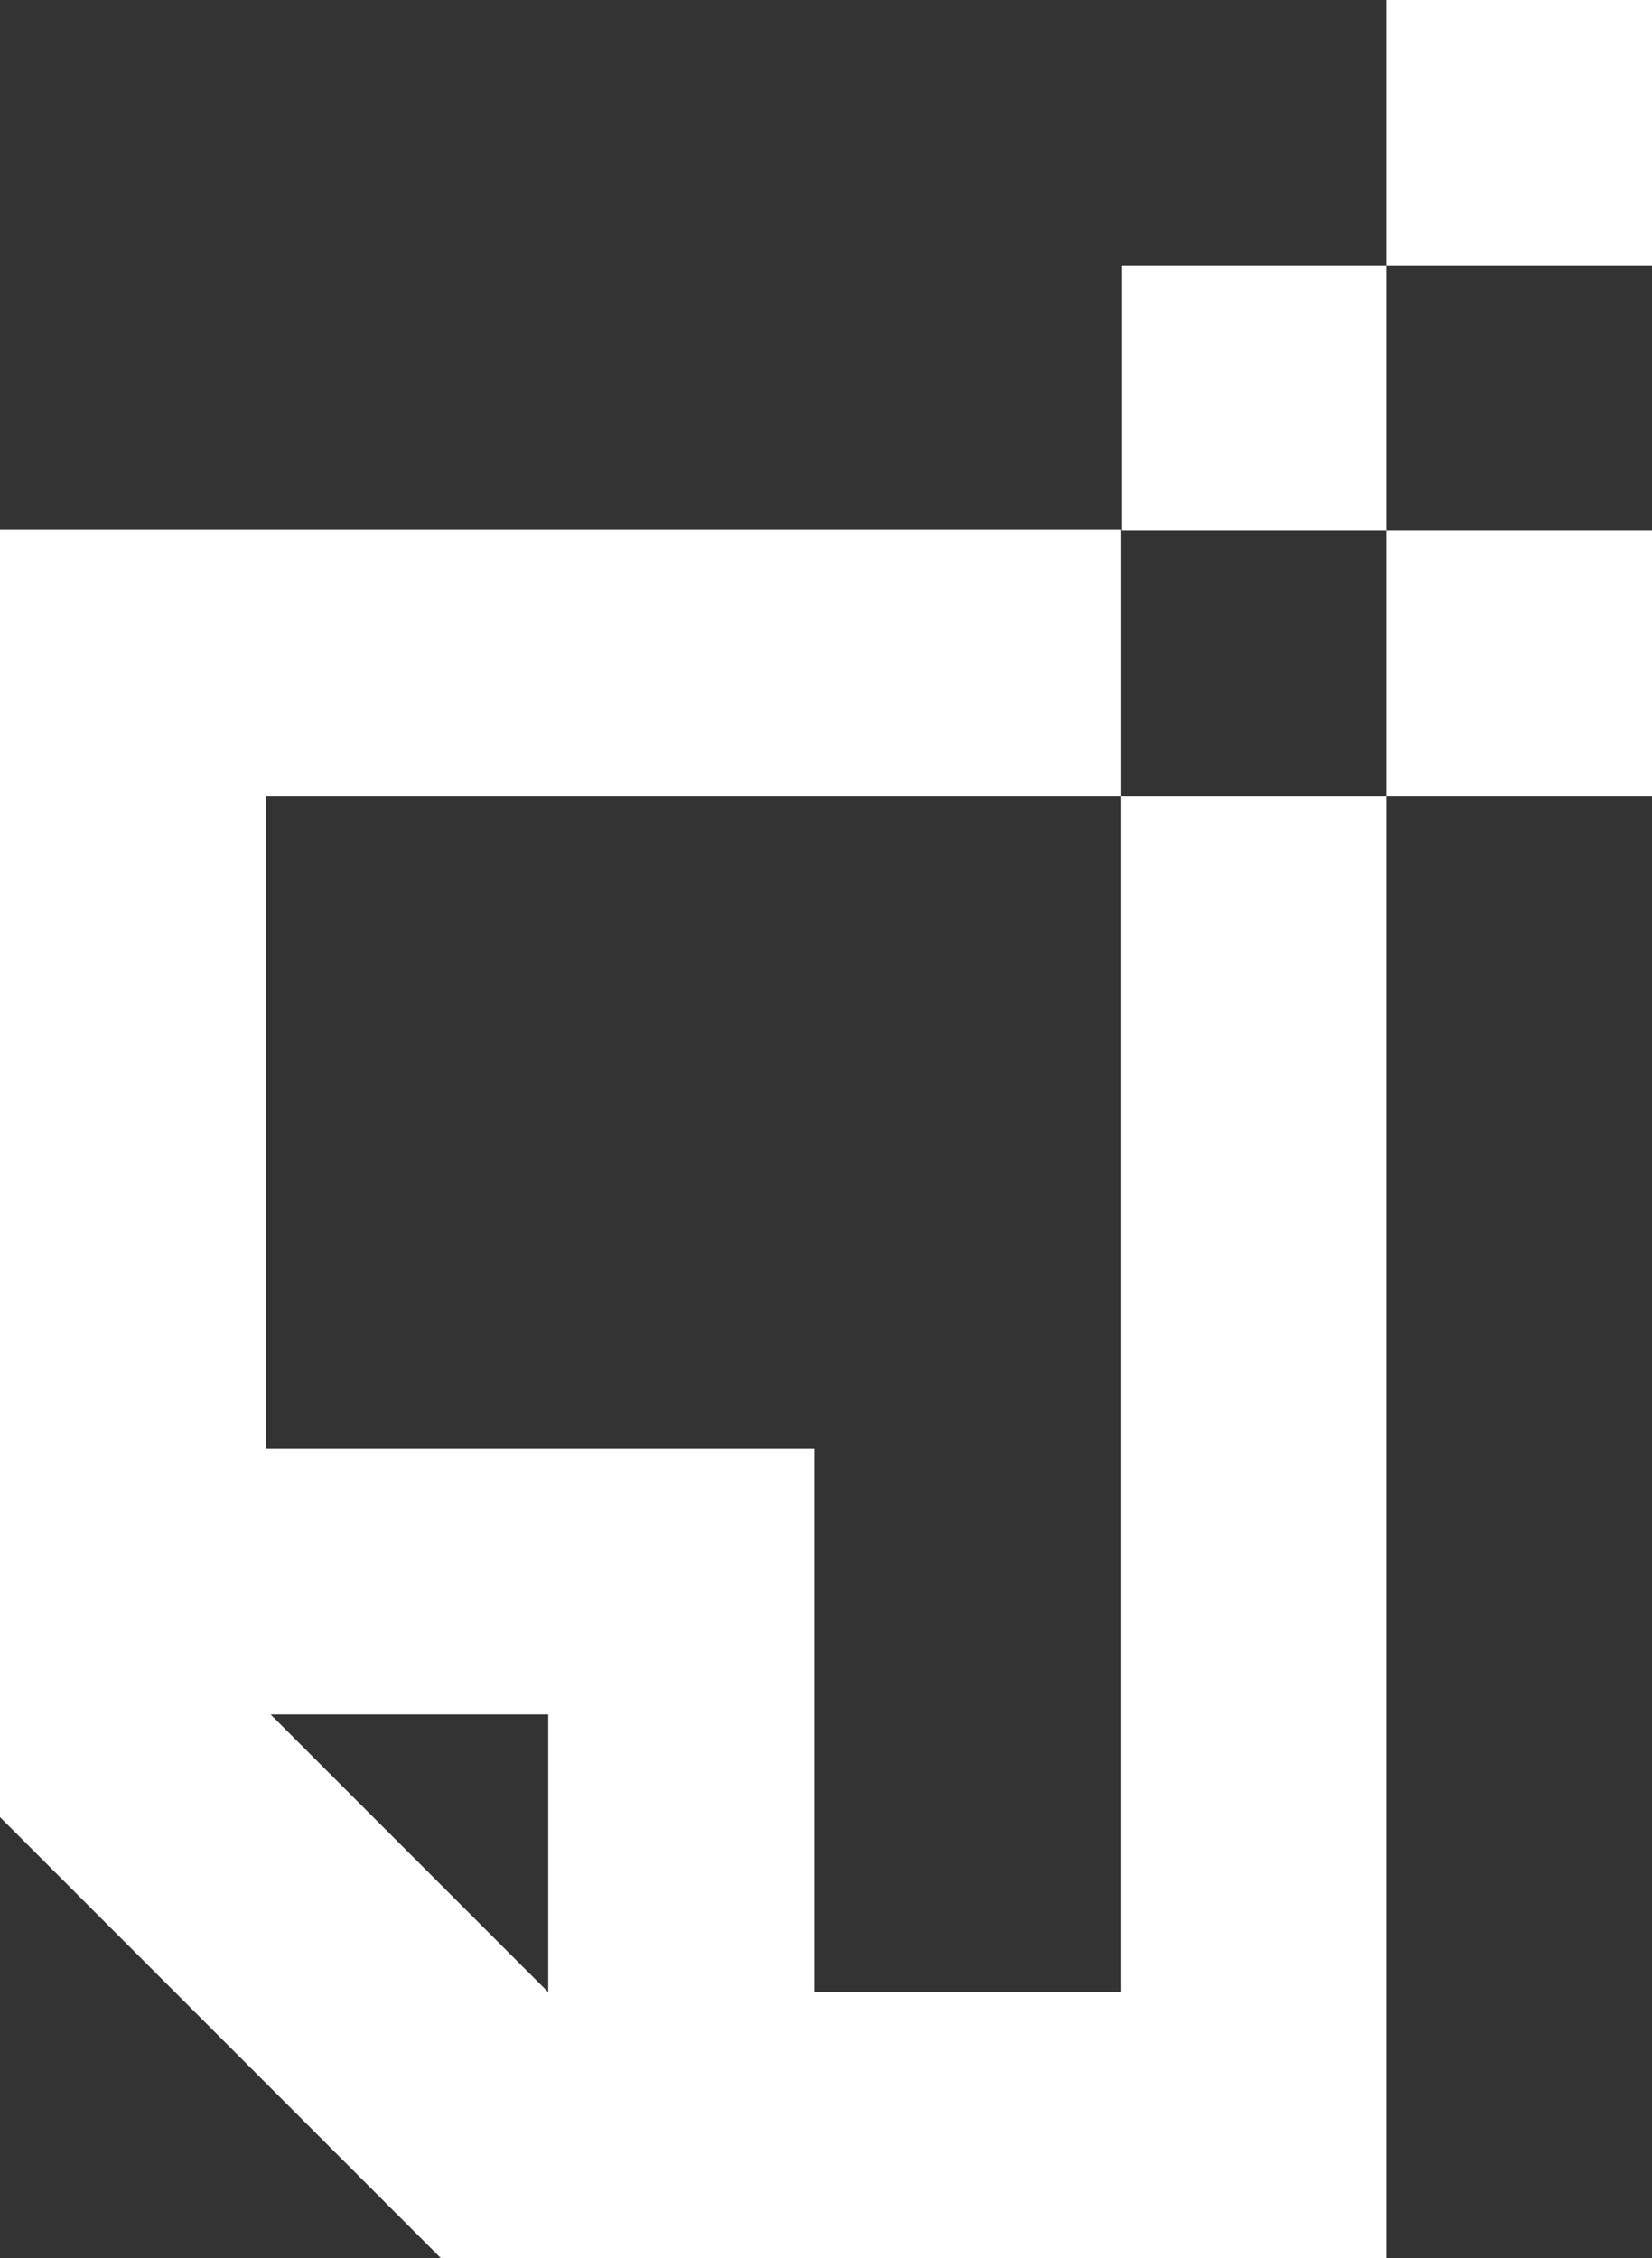
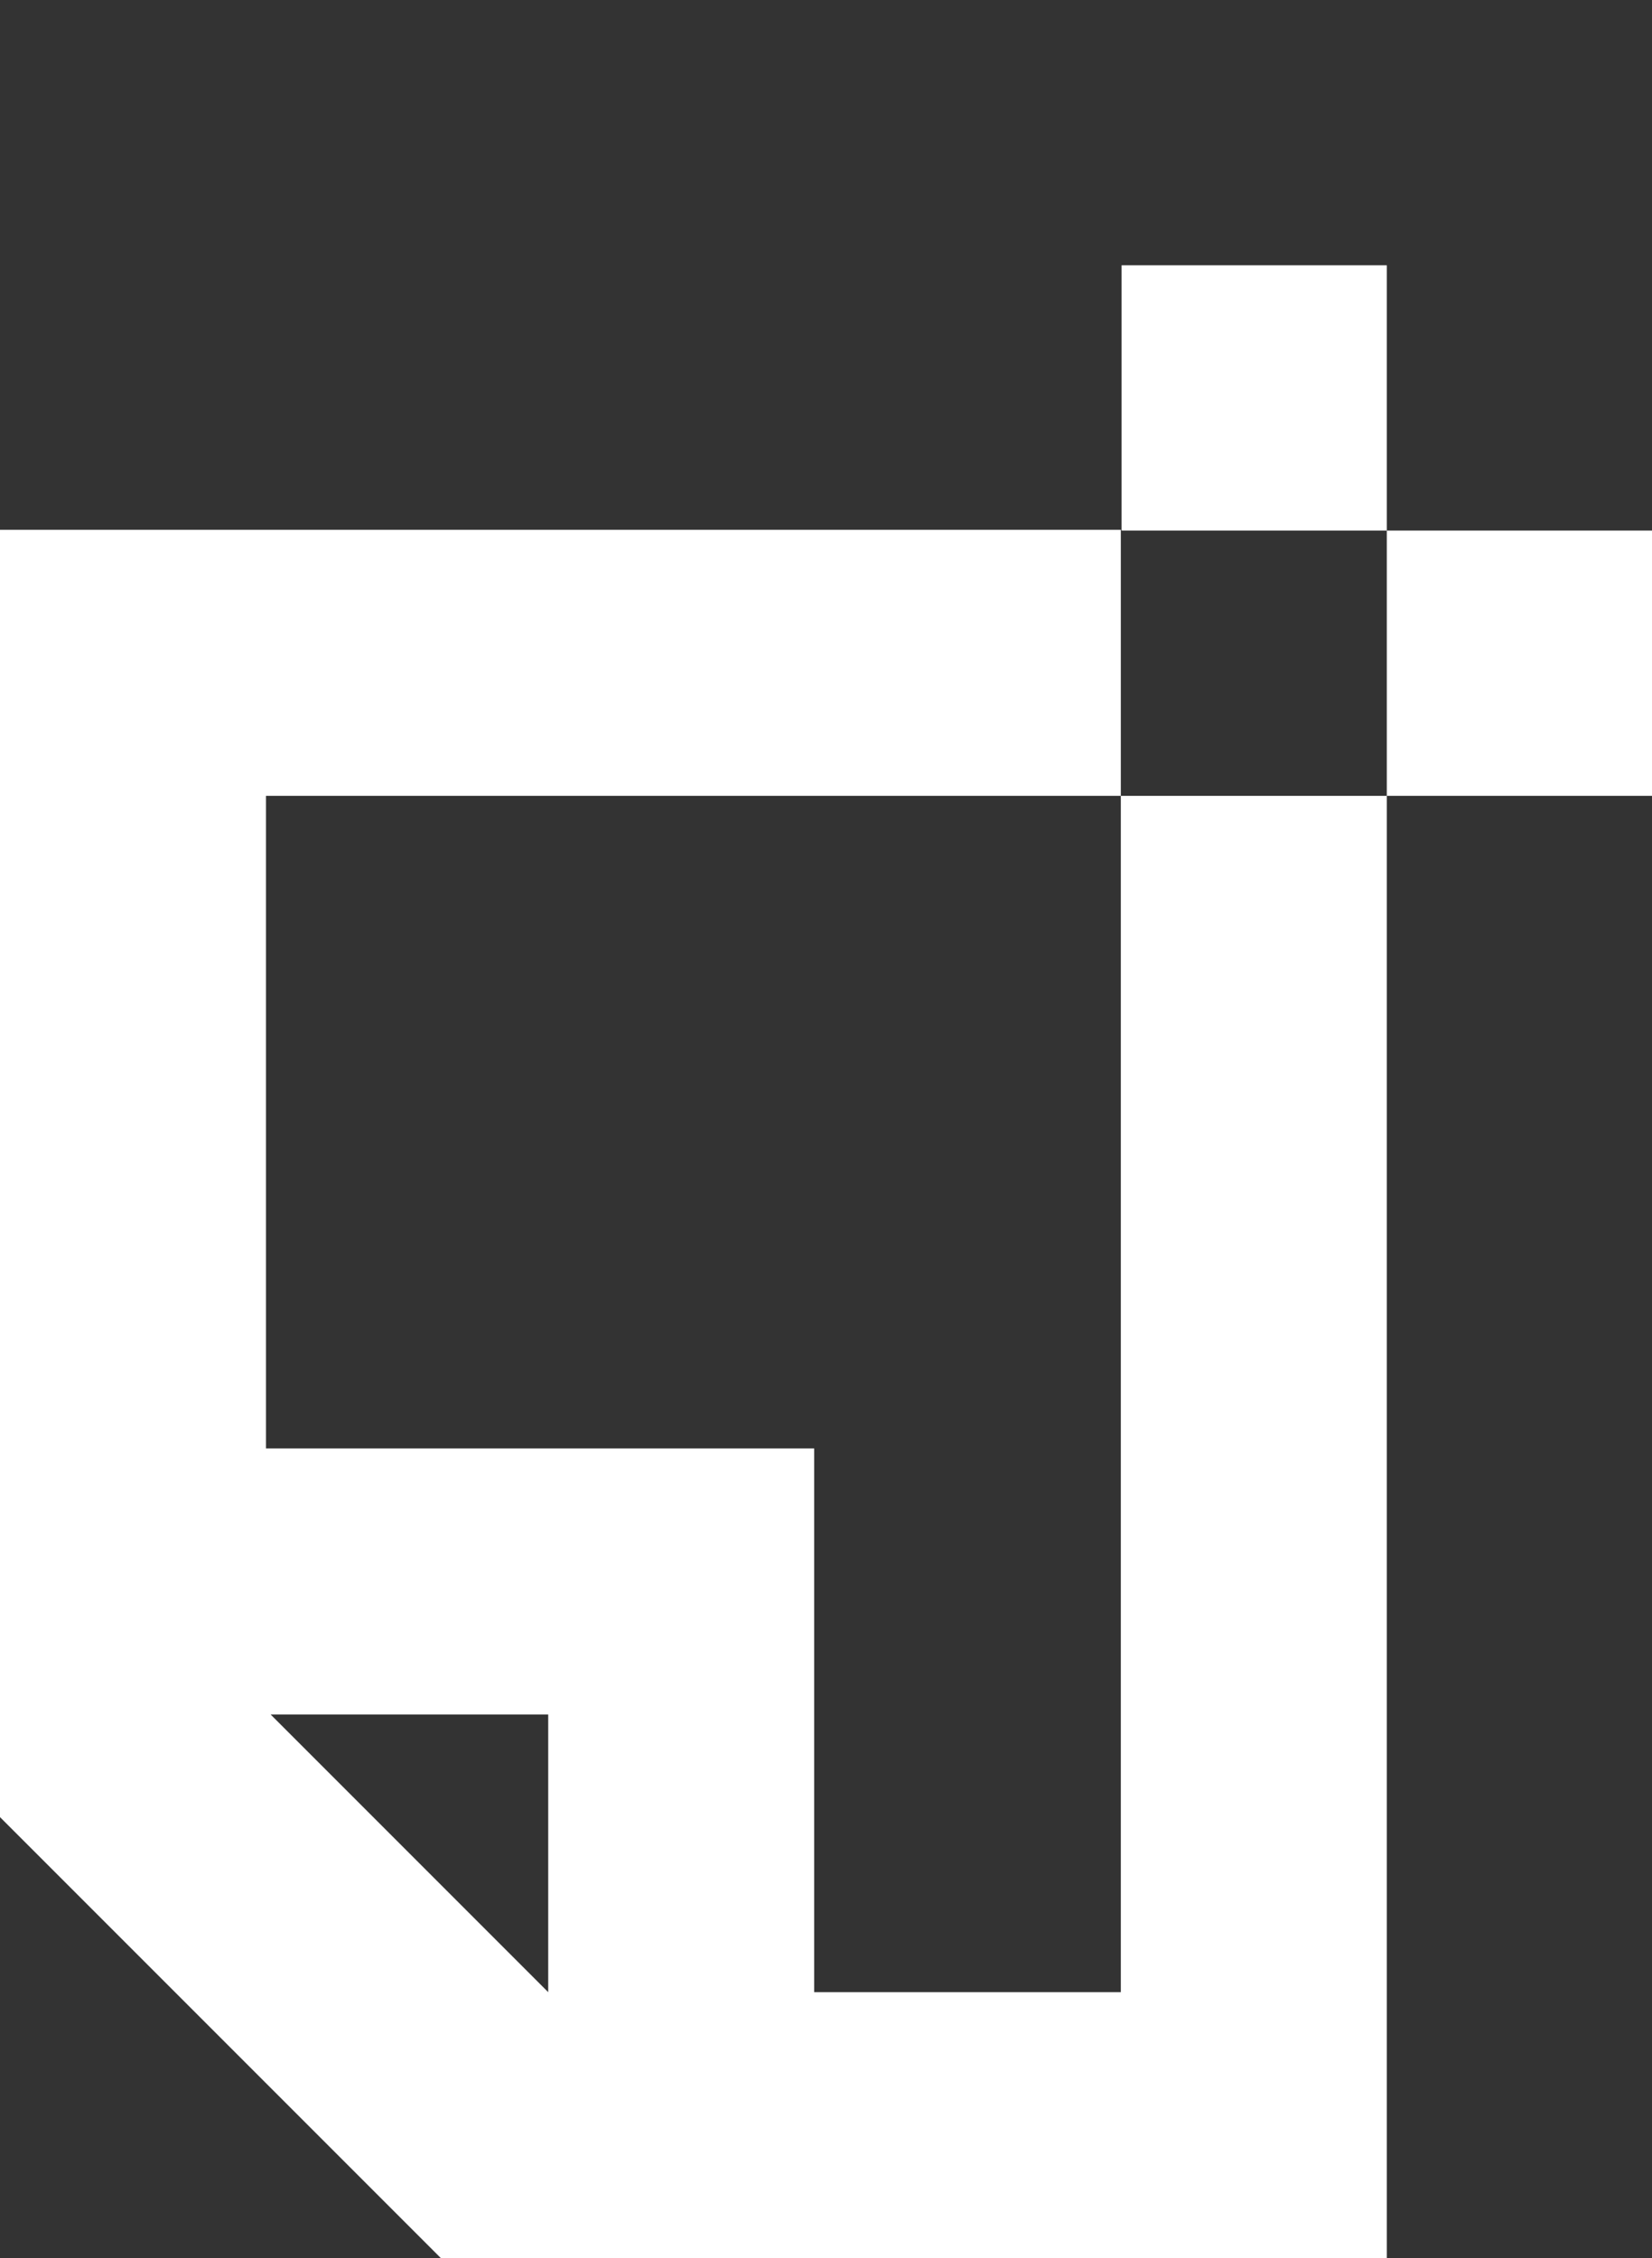
<svg xmlns="http://www.w3.org/2000/svg" id="Capa_2" data-name="Capa 2" viewBox="0 0 42.67 58.31">
  <rect x="0" y="0" width="42.67" height="58.31" fill="#333333" stroke="none" />
  <defs>
    <style>      .cls-1 {        fill: #fff;      }    </style>
  </defs>
  <g id="Capa_1-2" data-name="Capa 1">
    <g>
      <path class="cls-1" d="m35.82,6.85h-6.85v6.85h6.85v6.85h-6.87v30.89h-7.92v-14.04H6.87v-16.85h22.08v-6.87H0v33.24l11.39,11.39h24.43V20.55h6.85v-6.85h-6.85v-6.85ZM6.99,44.27h7.17v7.17l-7.17-7.17Z" />
-       <rect class="cls-1" x="35.82" width="6.85" height="6.85" />
    </g>
  </g>
</svg>